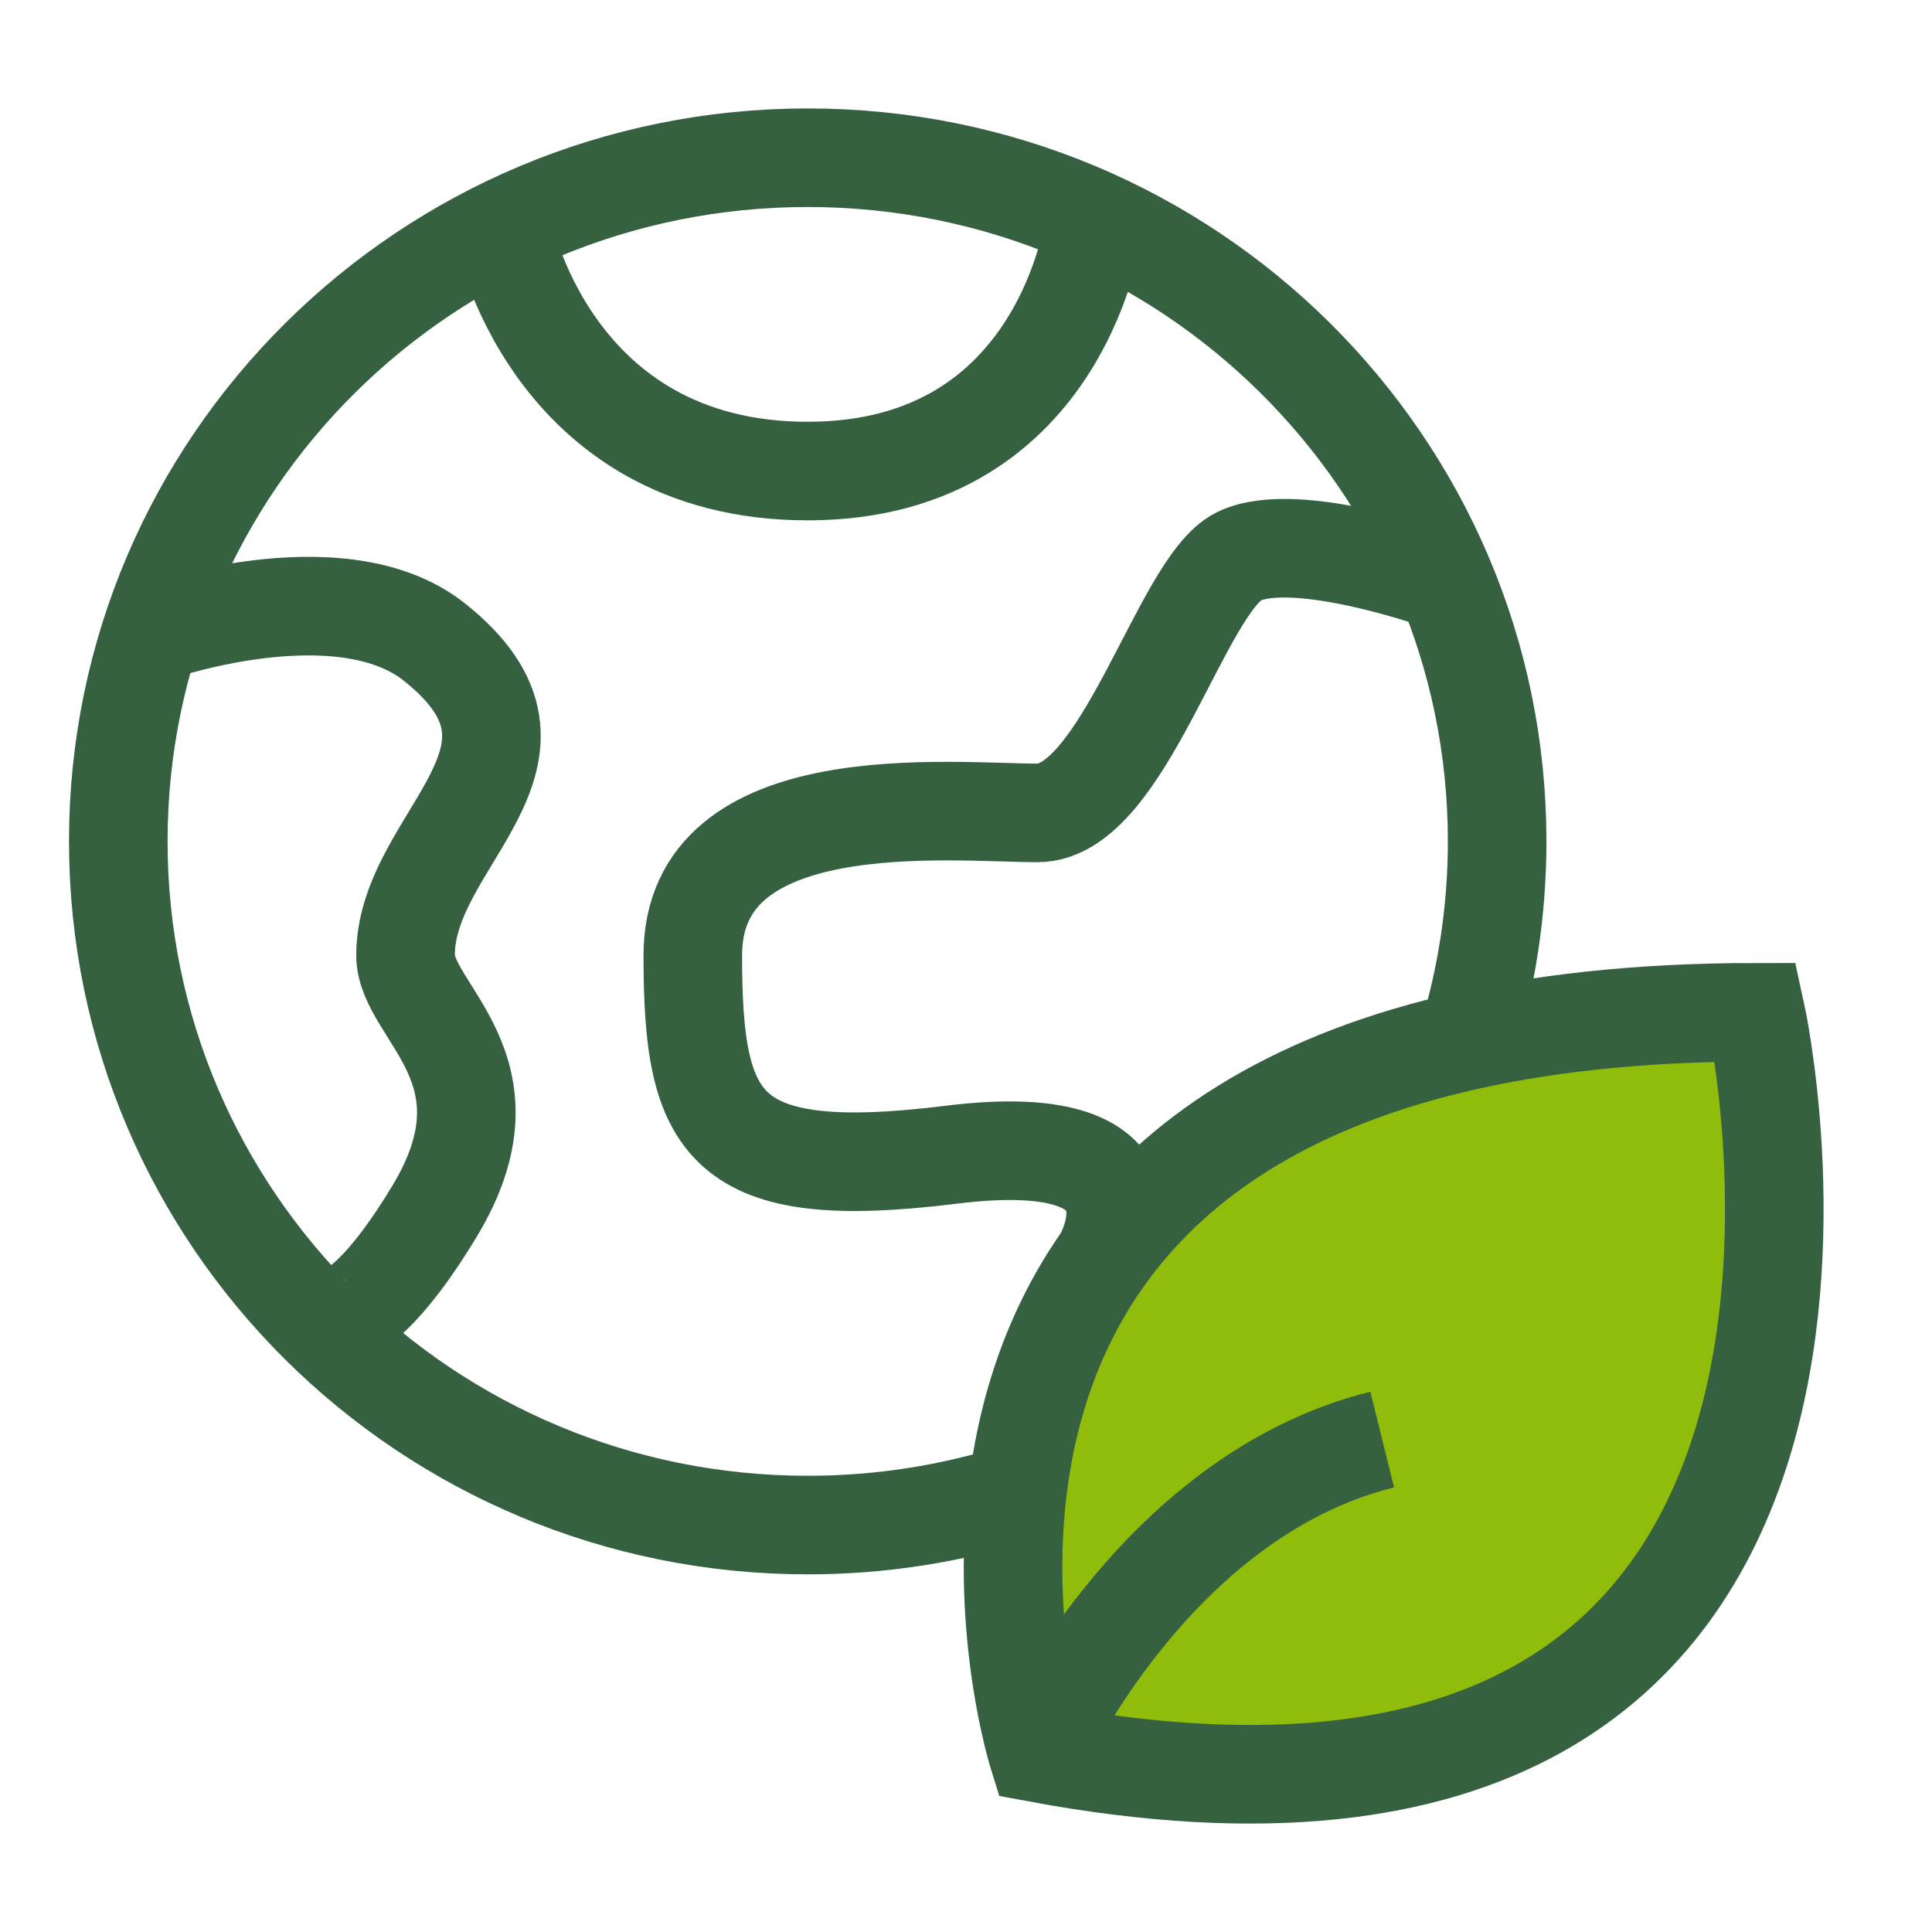
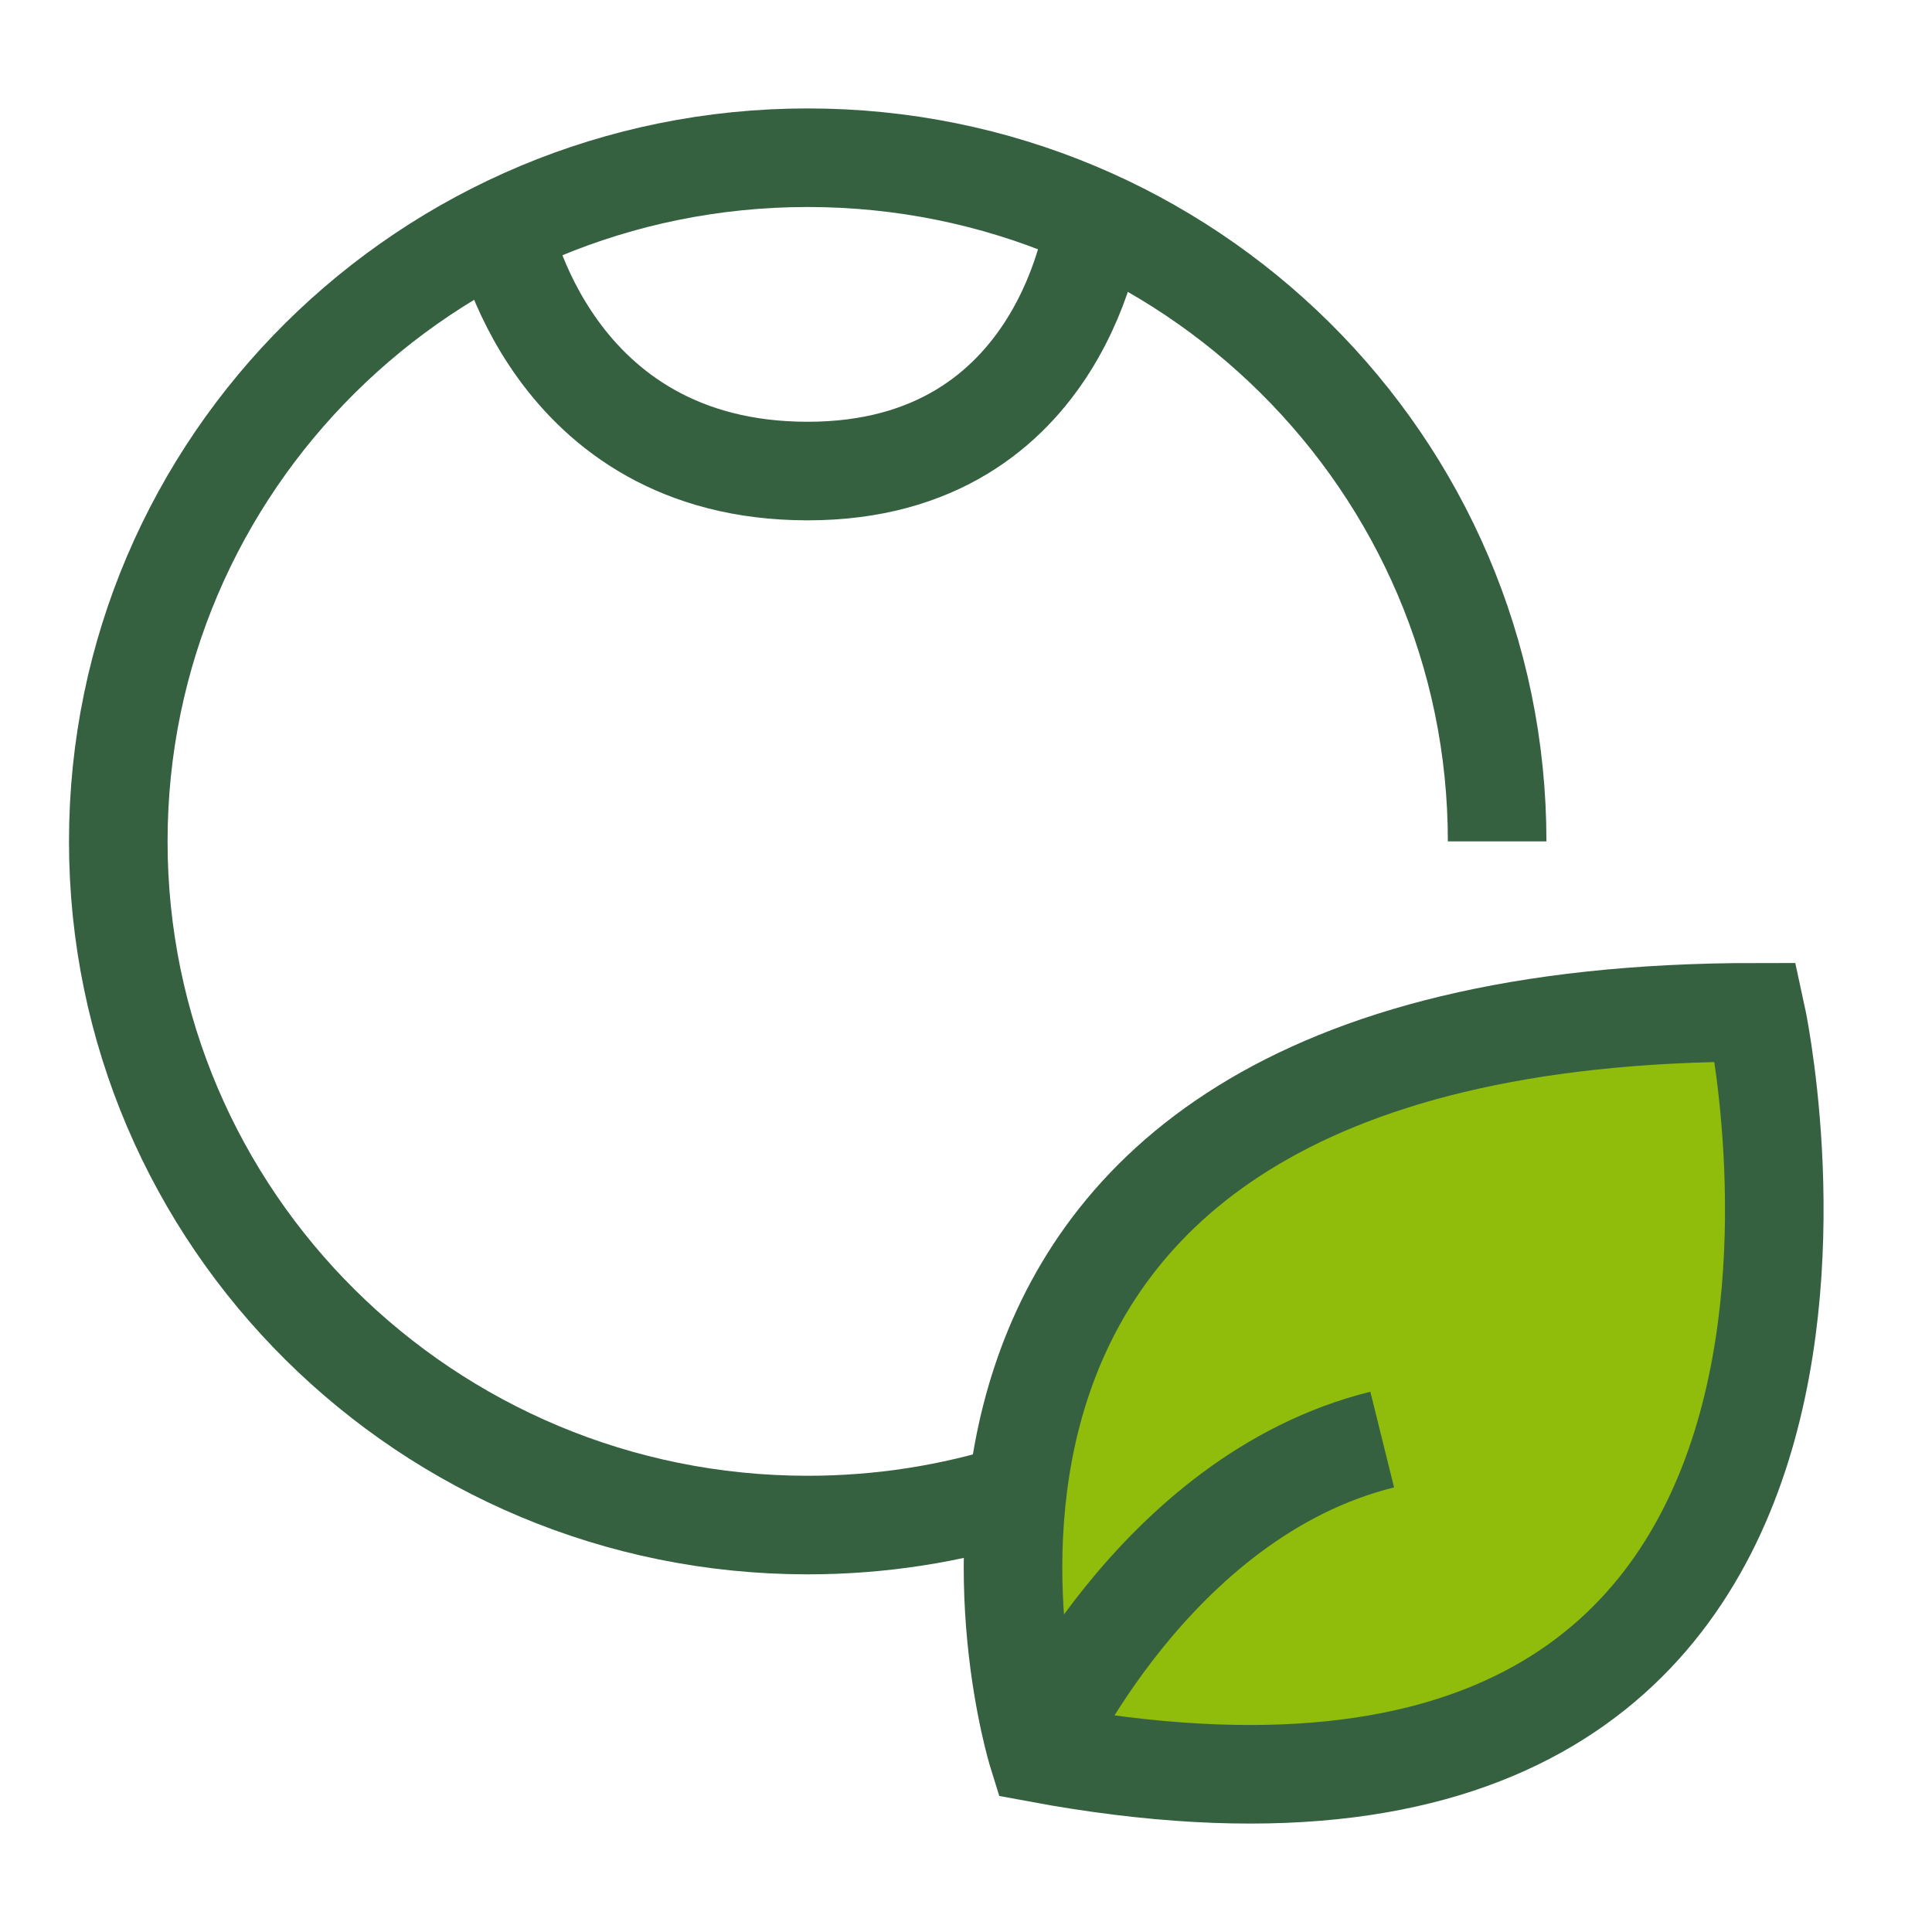
<svg xmlns="http://www.w3.org/2000/svg" width="49px" height="49px" viewBox="0 0 49 49" version="1.1">
  <title>icon/designateitem_hover11</title>
  <g id="icon/designateitem_hover11" stroke="none" fill="none" stroke-width="2.5">
-     <path d="M25.8,37.863 C24.124,38.393 22.338,38.679 20.485,38.679 C10.828,38.679 3,30.916 3,21.339 C3,11.763 10.828,4 20.485,4 C30.142,4 37.971,11.763 37.971,21.339 C37.971,23.099 37.706,24.797 37.215,26.397" id="Stroke-1" stroke="#366141" />
+     <path d="M25.8,37.863 C24.124,38.393 22.338,38.679 20.485,38.679 C10.828,38.679 3,30.916 3,21.339 C3,11.763 10.828,4 20.485,4 C30.142,4 37.971,11.763 37.971,21.339 " id="Stroke-1" stroke="#366141" />
    <path d="M26.314,44.459 C26.314,44.459 20.485,25.674 44.528,25.674 C44.528,25.674 49.628,48.793 26.314,44.459 Z" id="Stroke-3" stroke="#366141" fill="#90BC0C" fill-rule="evenodd" />
    <path d="M26.314,44.459 C26.314,44.459 29.228,37.956 35.056,36.511" id="Stroke-5" stroke="#366141" />
    <path d="M12.745,5.79 C12.745,5.79 13.929,11.947 20.486,11.947 C27.043,11.947 27.772,5.577 27.772,5.577" id="Stroke-7" stroke="#366141" />
-     <path d="M3.823,16.072 C3.823,16.072 8.6,14.367 11.014,16.282 C14.657,19.172 10.285,21.251 10.285,24.229 C10.285,25.674 13.2,27.119 11.014,30.732 C8.828,34.344 7.892,33.367 7.892,33.367" id="Stroke-9" stroke="#366141" />
-     <path d="M36.67,14.767 C36.67,14.767 32.871,13.392 31.413,14.114 C29.956,14.837 28.499,20.617 26.314,20.617 C24.128,20.617 17.571,19.894 17.571,24.229 C17.571,28.564 18.299,30.009 24.128,29.286 C29.956,28.564 27.97,31.934 27.97,31.934" id="Stroke-11" stroke="#366141" />
  </g>
</svg>